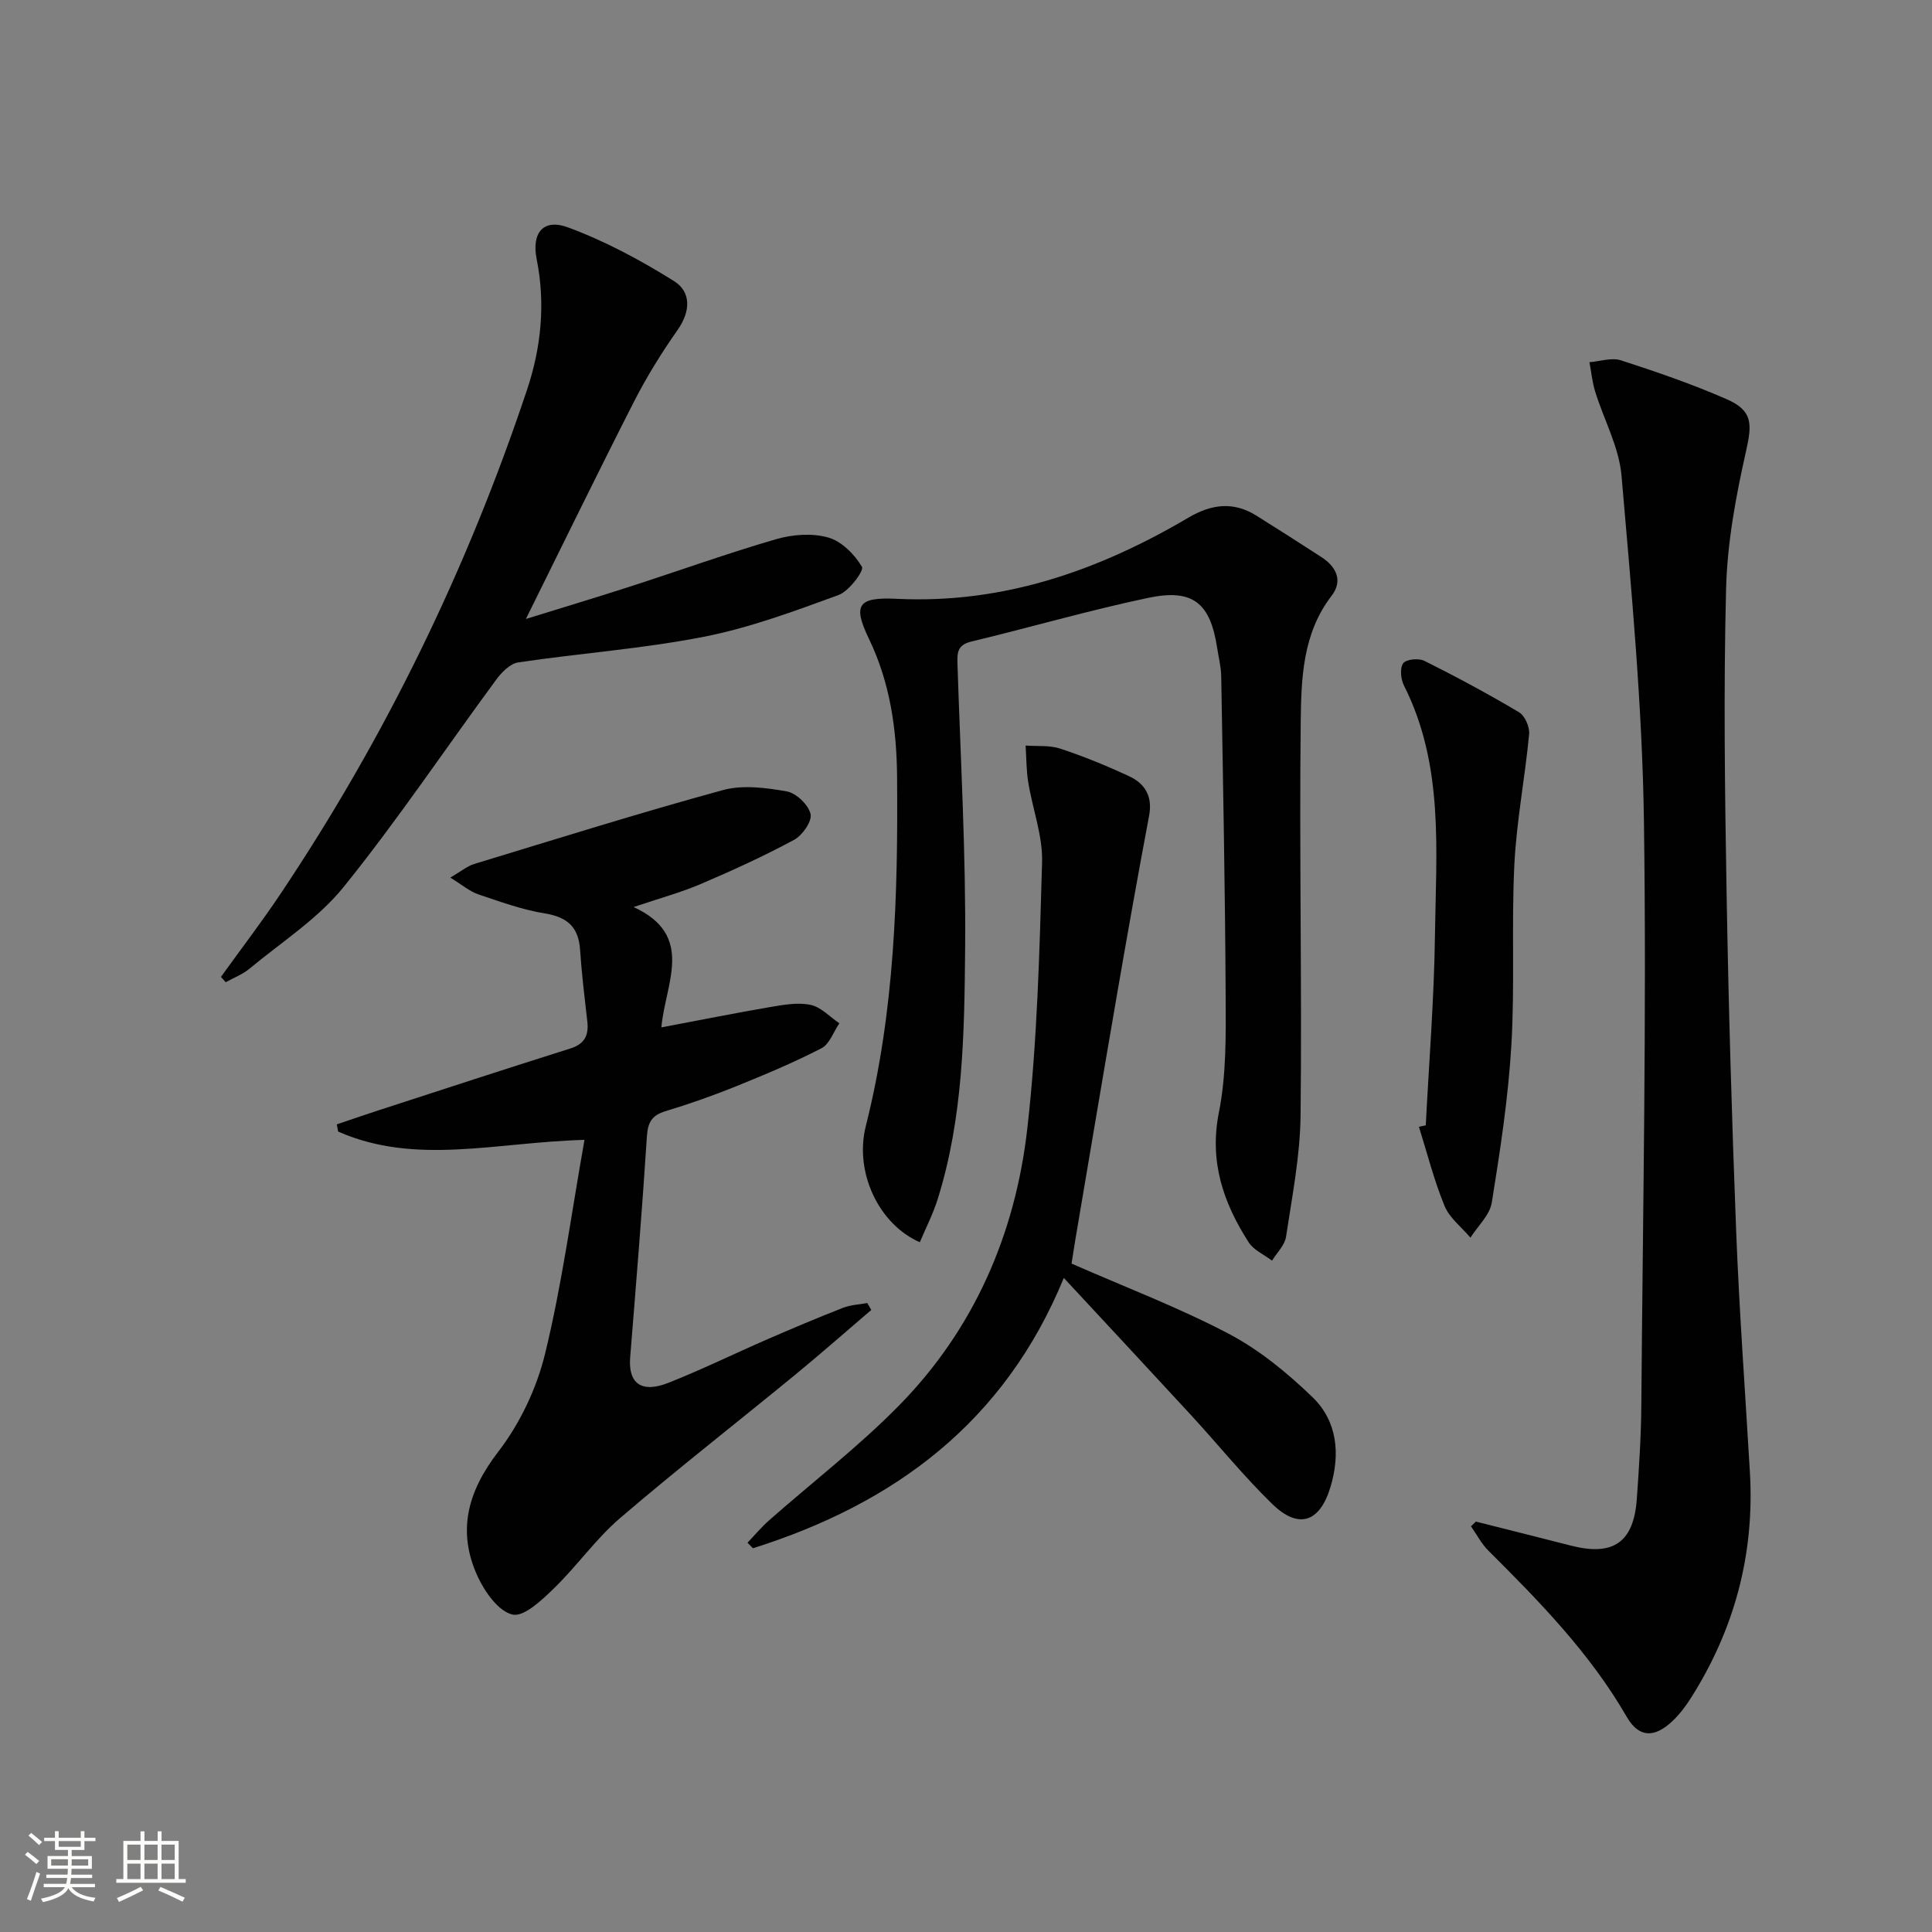
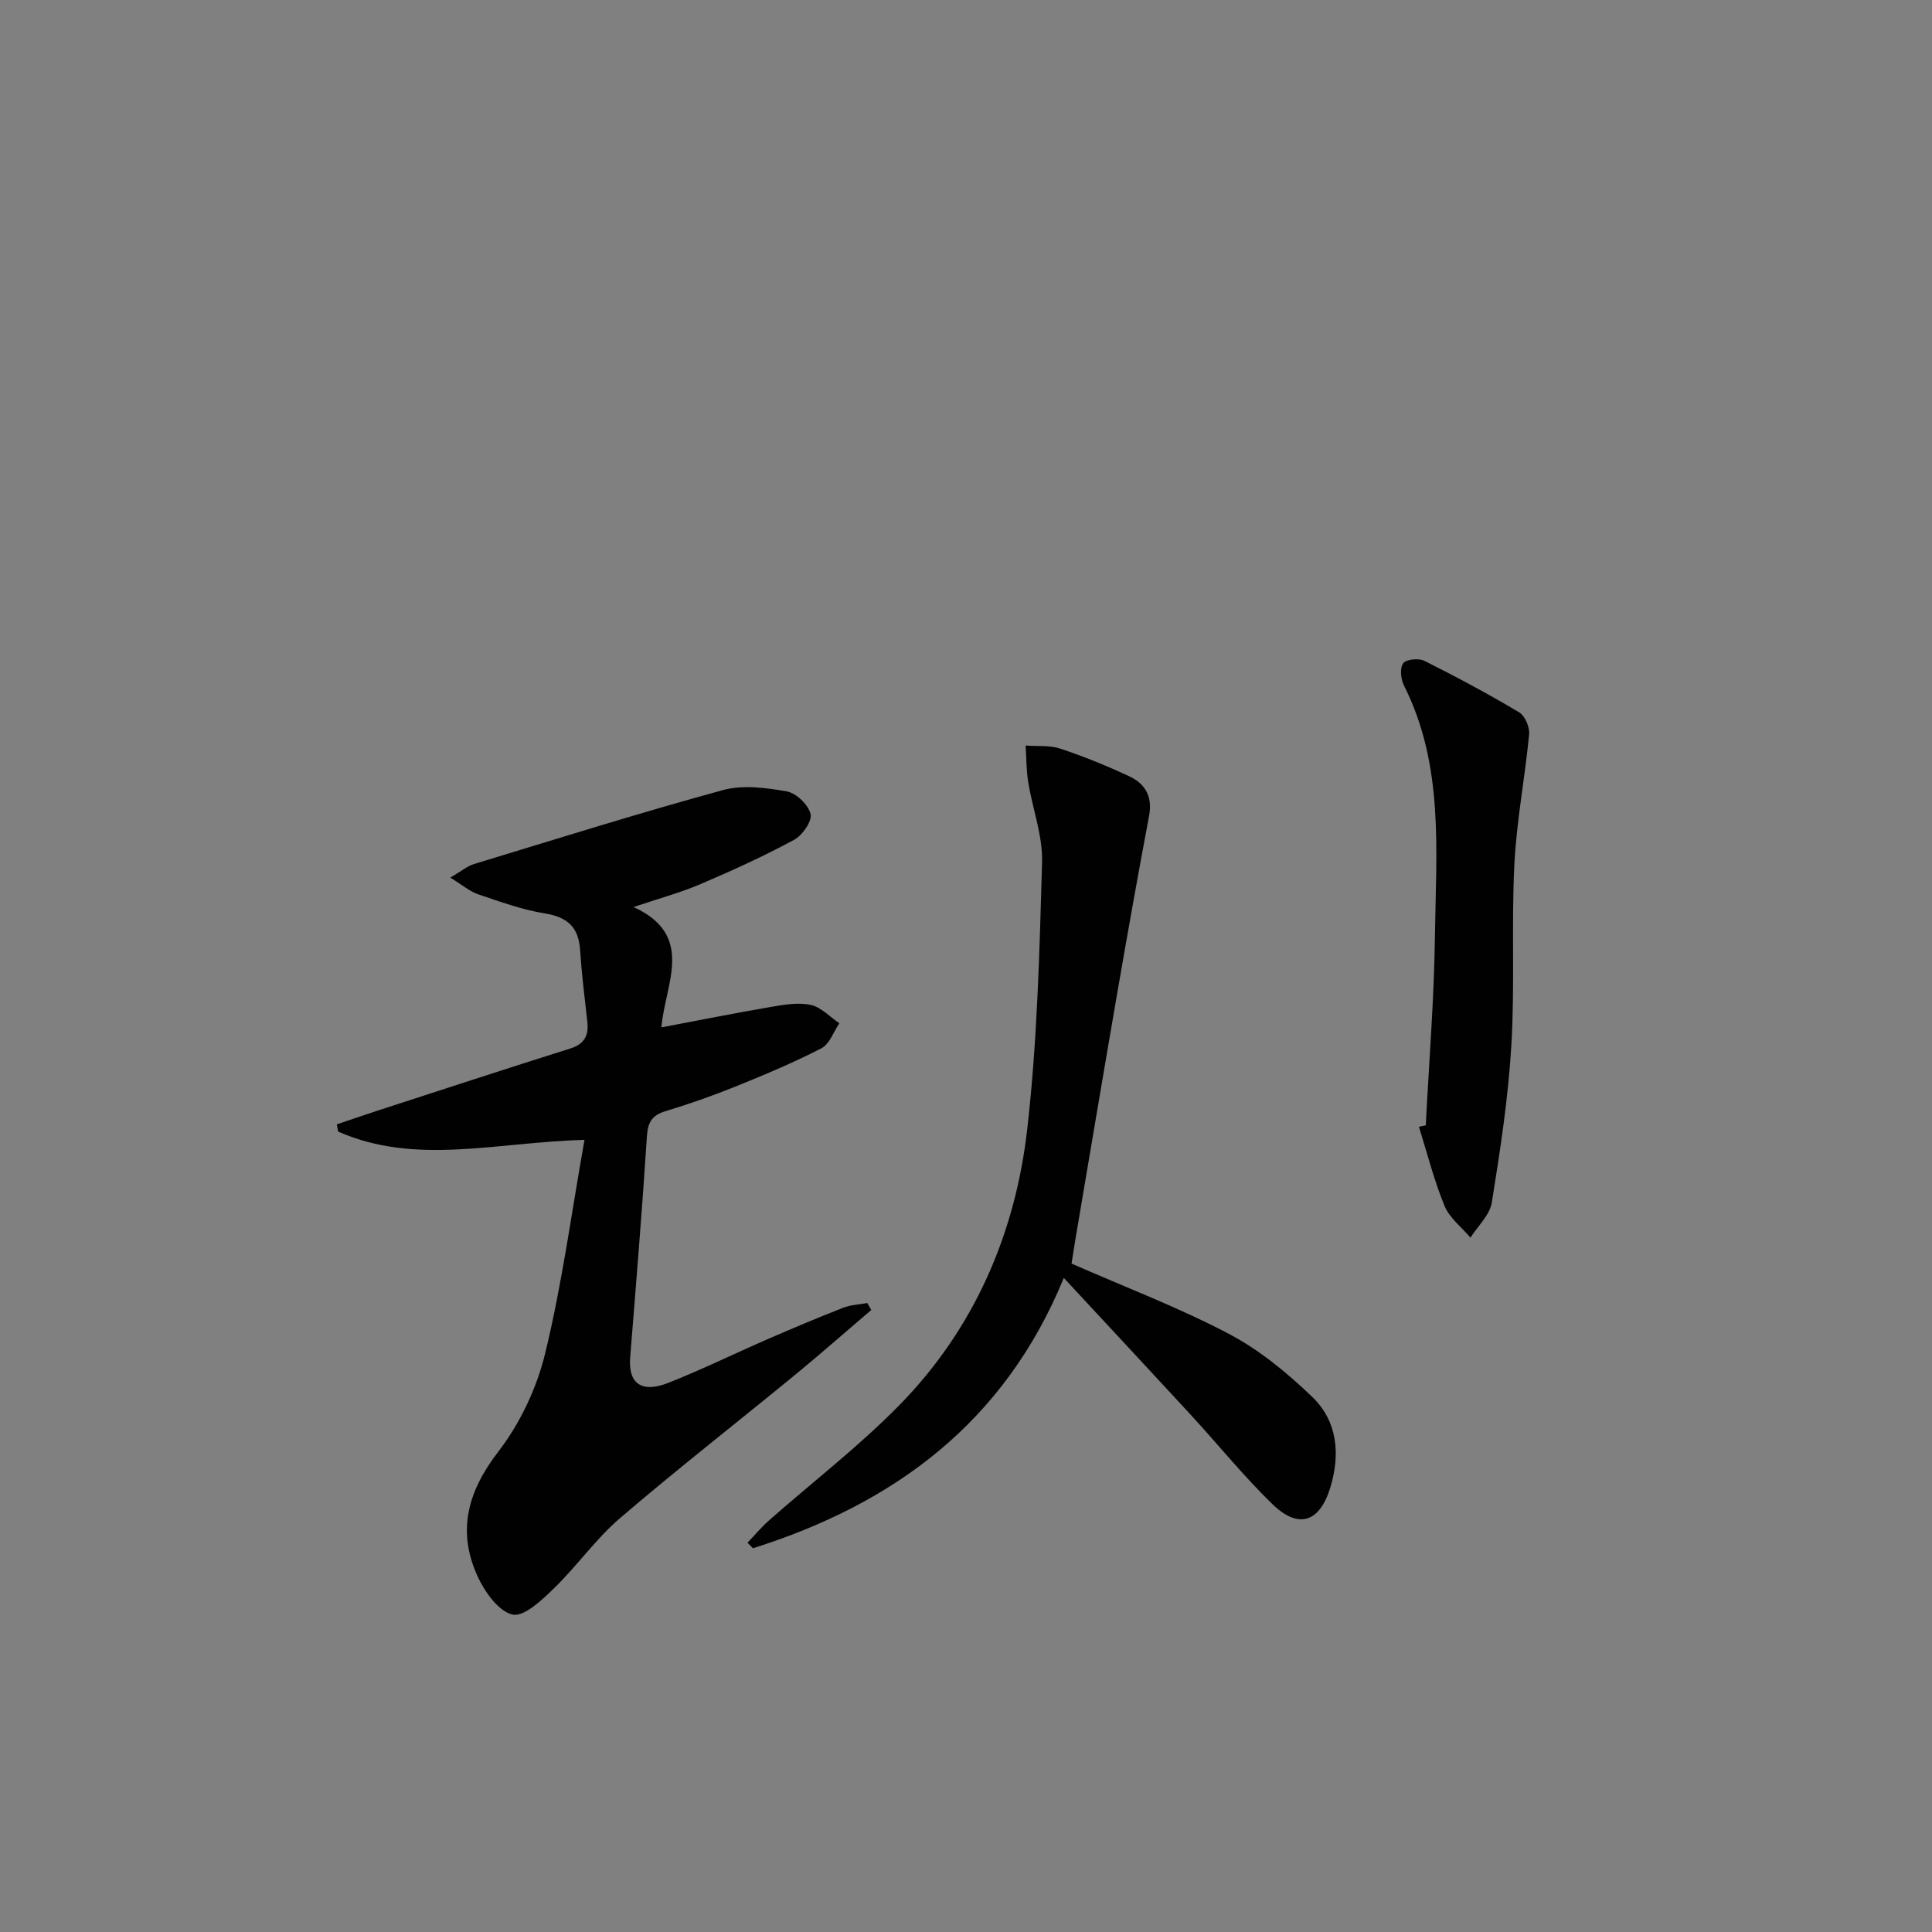
<svg xmlns="http://www.w3.org/2000/svg" enable-background="new 0 0 400 400" viewBox="0 0 400 400">
  <rect x="0" y="0" width="400" height="400" fill="#808080" stroke="none" />
-   <path d="m5.17 384 .55-.58c.85.61 1.65 1.24 2.4 1.87l-.59.64c-.83-.73-1.62-1.38-2.36-1.93m1.22 9.53-.82-.34c.71-1.76 1.37-3.64 1.98-5.63.24.13.5.25.76.36-.6 1.67-1.24 3.54-1.92 5.61m-.5-13.5.57-.54c.56.44 1.31 1.06 2.26 1.87l-.64.64c-.68-.66-1.41-1.32-2.19-1.97m3.25.46h2.24v-1.36h.77v1.36h4.57v-1.36h.76v1.36h2.28v.69h-2.28v1.84h-2.64v1.26h4.18v2.64h-4.21c0 .45-.02.86-.05 1.21h4.32v.69h-4.38c-.04.34-.1.75-.19 1.22h5.15v.69h-4.82c.87 1.19 2.51 1.92 4.93 2.19-.17.31-.3.57-.37.76-2.77-.49-4.52-1.41-5.26-2.76-.56 1.26-2.3 2.23-5.24 2.9-.12-.24-.26-.48-.43-.72 2.73-.55 4.38-1.34 4.96-2.38h-4.38v-.69h4.65c.1-.38.17-.79.21-1.22h-4.32v-.69h4.4c.03-.34.05-.75.05-1.21h-4.2v-2.64h4.23v-1.26h-2.69v-1.84h-2.24zm1.46 4.46v1.29h3.45c.01-.4.02-.57.01-.53v-.32-.45h-3.46zm1.55-2.59h4.57v-1.19h-4.57zm6.11 2.59h-3.42v.77c-.01.19-.01.37-.02.53h3.44z" fill="#fbfcfa" />
-   <path d="m32.63 379.16h.82v1.98h3.54v7.89h1.46v.78h-14.37v-.78h1.46v-7.89h3.55v-1.98h.82v1.98h2.73v-1.98zm-3.49 11.48.5.73c-1.61.82-3.28 1.63-5 2.41-.13-.27-.28-.55-.44-.82 1.75-.72 3.4-1.49 4.94-2.32m-2.78-5.55h2.73v-3.18h-2.73zm0 3.95h2.73v-3.2h-2.73zm3.54-3.95h2.73v-3.18h-2.73zm0 3.95h2.73v-3.2h-2.73zm7.89 4.68c-1.84-.92-3.51-1.7-5.02-2.32l.45-.73c1.89.8 3.57 1.55 5.04 2.23zm-1.62-11.81h-2.73v3.18h2.73zm-2.73 7.13h2.73v-3.2h-2.73z" fill="#fbfcfa" />
  <g fill="#010102">
-     <path d="m305.57 315.03c6.57 1.66 13.14 3.3 19.7 4.98 8.77 2.24 12.99-.69 13.62-9.73.46-6.46.88-12.94.93-19.42.31-40.28 1.11-80.56.54-120.83-.34-23.87-2.59-47.73-4.64-71.54-.51-5.91-3.65-11.58-5.45-17.4-.61-1.97-.81-4.06-1.19-6.1 2.18-.17 4.58-1.01 6.51-.39 7.39 2.39 14.77 4.93 21.88 8.04 5.46 2.39 5.29 5.15 4.03 10.76-2.1 9.32-3.88 18.9-4.13 28.41-.54 20.96-.26 41.96.1 62.93.4 23.45 1.08 46.89 1.99 70.32.65 16.6 1.87 33.19 2.84 49.78.99 16.97-3.21 32.59-12.33 46.89-1.07 1.67-2.31 3.29-3.75 4.64-3.7 3.48-6.91 3.44-9.43-.93-7.59-13.16-18.03-23.83-28.65-34.41-1.44-1.43-2.4-3.34-3.59-5.02.34-.34.68-.66 1.02-.98z" />
    <path d="m121.01 236c-18.22.47-34.94 5.37-51-1.72-.09-.5-.19-.99-.28-1.49 2.85-.96 5.69-1.95 8.55-2.88 13.25-4.3 26.48-8.64 39.77-12.82 2.96-.93 3.87-2.7 3.55-5.56-.56-4.95-1.17-9.89-1.5-14.86-.31-4.7-2.59-6.79-7.27-7.55-4.7-.76-9.28-2.43-13.82-3.96-1.76-.6-3.27-1.92-5.78-3.46 2.25-1.31 3.5-2.38 4.94-2.82 17.13-5.21 34.23-10.58 51.5-15.3 4.11-1.12 8.91-.49 13.22.27 1.96.35 4.48 2.77 4.93 4.68.35 1.48-1.69 4.42-3.4 5.34-6.26 3.38-12.75 6.34-19.3 9.14-4.11 1.76-8.47 2.94-13.94 4.78 12.83 5.91 6.54 15.82 5.75 24.92 7.95-1.5 15.22-2.96 22.52-4.21 2.76-.47 5.73-1.01 8.38-.45 2.15.45 3.98 2.48 5.95 3.81-1.21 1.77-2.03 4.31-3.72 5.18-5.74 2.96-11.74 5.47-17.74 7.9-4.76 1.92-9.63 3.63-14.54 5.12-2.84.86-3.66 2.32-3.85 5.27-.98 15.25-2.24 30.48-3.46 45.71-.43 5.39 2.33 7.47 7.94 5.25 6.94-2.75 13.67-6.05 20.52-9.03 5.17-2.25 10.37-4.44 15.62-6.5 1.56-.61 3.34-.67 5.01-.98.28.48.55.96.83 1.43-5.24 4.47-10.41 9.03-15.73 13.4-12.09 9.92-24.43 19.54-36.3 29.71-5.01 4.3-8.89 9.89-13.65 14.51-2.48 2.41-6.2 5.97-8.58 5.45-2.88-.63-5.74-4.65-7.22-7.85-4.31-9.36-2.14-17.57 4.23-25.84 4.51-5.86 7.98-13.16 9.72-20.35 3.48-14.26 5.42-28.89 8.15-44.24z" />
-     <path d="m190.44 257.19c-8.49-3.7-13.6-14.49-11.18-24.06 6-23.78 6.67-48 6.47-72.28-.08-9.8-1.43-19.46-5.81-28.56-3.46-7.17-2.24-8.7 5.83-8.31 21.98 1.06 41.73-5.86 60.32-16.82 4.76-2.8 9.3-3.38 14.06-.4 4.51 2.82 9 5.69 13.47 8.59 3.09 2.01 4.48 4.9 2.1 7.99-6.03 7.83-6.29 17.12-6.4 26.13-.31 27.15.27 54.31-.03 81.45-.09 8.4-1.75 16.79-3.01 25.14-.26 1.75-1.89 3.3-2.9 4.94-1.64-1.25-3.8-2.17-4.84-3.8-5.24-8.17-8.19-16.68-6.16-26.89 1.54-7.74 1.44-15.89 1.4-23.86-.11-22.14-.54-44.27-.92-66.4-.03-1.98-.54-3.94-.84-5.91-1.42-9.27-4.99-12.31-14.23-10.37-12.32 2.59-24.43 6.12-36.68 9.06-2.96.71-2.93 2.43-2.85 4.78.63 19.61 1.76 39.24 1.58 58.85-.16 17.39-.38 34.94-5.69 51.83-.95 3.05-2.44 5.93-3.69 8.9z" />
-     <path d="m45.74 202.26c4.11-5.71 8.39-11.3 12.3-17.14 21.76-32.49 38.71-67.36 51.08-104.43 2.92-8.74 3.84-17.8 1.99-27.04-1.09-5.47 1.4-8.45 6.47-6.58 7.66 2.83 15.02 6.78 21.96 11.12 3.57 2.23 3.47 6.25.76 10.11-3.33 4.74-6.42 9.72-9.05 14.88-7.54 14.79-14.81 29.72-22.37 44.97 7.08-2.2 14.32-4.37 21.51-6.69 10.1-3.26 20.09-6.86 30.27-9.82 3.4-.99 7.47-1.3 10.8-.36 2.78.78 5.48 3.5 7 6.08.47.79-2.67 5.03-4.84 5.83-9.15 3.34-18.4 6.79-27.91 8.65-12.66 2.48-25.61 3.4-38.4 5.3-1.68.25-3.45 2.04-4.57 3.57-10.53 14.29-20.43 29.09-31.57 42.9-5.33 6.61-12.88 11.43-19.52 16.95-1.43 1.19-3.27 1.88-4.92 2.8-.33-.37-.66-.73-.99-1.1z" />
    <path d="m220.25 264.58c-12.31 30-35.18 46.76-64.36 55.97-.38-.38-.76-.76-1.13-1.15 1.48-1.54 2.85-3.2 4.45-4.61 8.97-7.91 18.52-15.25 26.88-23.75 15.56-15.82 24.1-35.5 26.59-57.28 2.09-18.29 2.54-36.78 3.07-55.21.16-5.49-1.96-11.03-2.86-16.57-.41-2.5-.38-5.08-.55-7.62 2.41.18 4.97-.1 7.19.64 4.86 1.61 9.64 3.56 14.28 5.73 3.3 1.53 4.85 4.21 4.1 8.16-2.33 12.36-4.53 24.75-6.67 37.15-2.91 16.84-5.73 33.7-8.59 50.55-.3 1.79-.57 3.58-.8 5.02 11.11 4.88 22.16 9.08 32.54 14.53 6.35 3.34 12.16 8.12 17.36 13.14 5.16 4.99 5.76 11.81 3.7 18.62-2.21 7.32-6.61 8.78-12.05 3.48-5.95-5.79-11.2-12.3-16.83-18.42-8.56-9.29-17.18-18.53-26.32-28.38z" />
    <path d="m295.19 232.99c.67-13.1 1.73-26.19 1.9-39.29.23-17.5 1.92-35.27-6.42-51.78-.66-1.31-.88-3.6-.15-4.6.61-.84 3.22-1.09 4.39-.5 6.65 3.33 13.21 6.85 19.6 10.65 1.21.72 2.22 3.06 2.08 4.54-.86 9.02-2.61 17.99-3.06 27.02-.62 12.45.12 24.98-.62 37.42-.65 10.89-2.31 21.74-4.05 32.53-.42 2.59-2.89 4.85-4.42 7.26-1.83-2.17-4.33-4.06-5.36-6.56-2.18-5.3-3.59-10.92-5.31-16.4.48-.11.95-.2 1.42-.29z" />
  </g>
</svg>